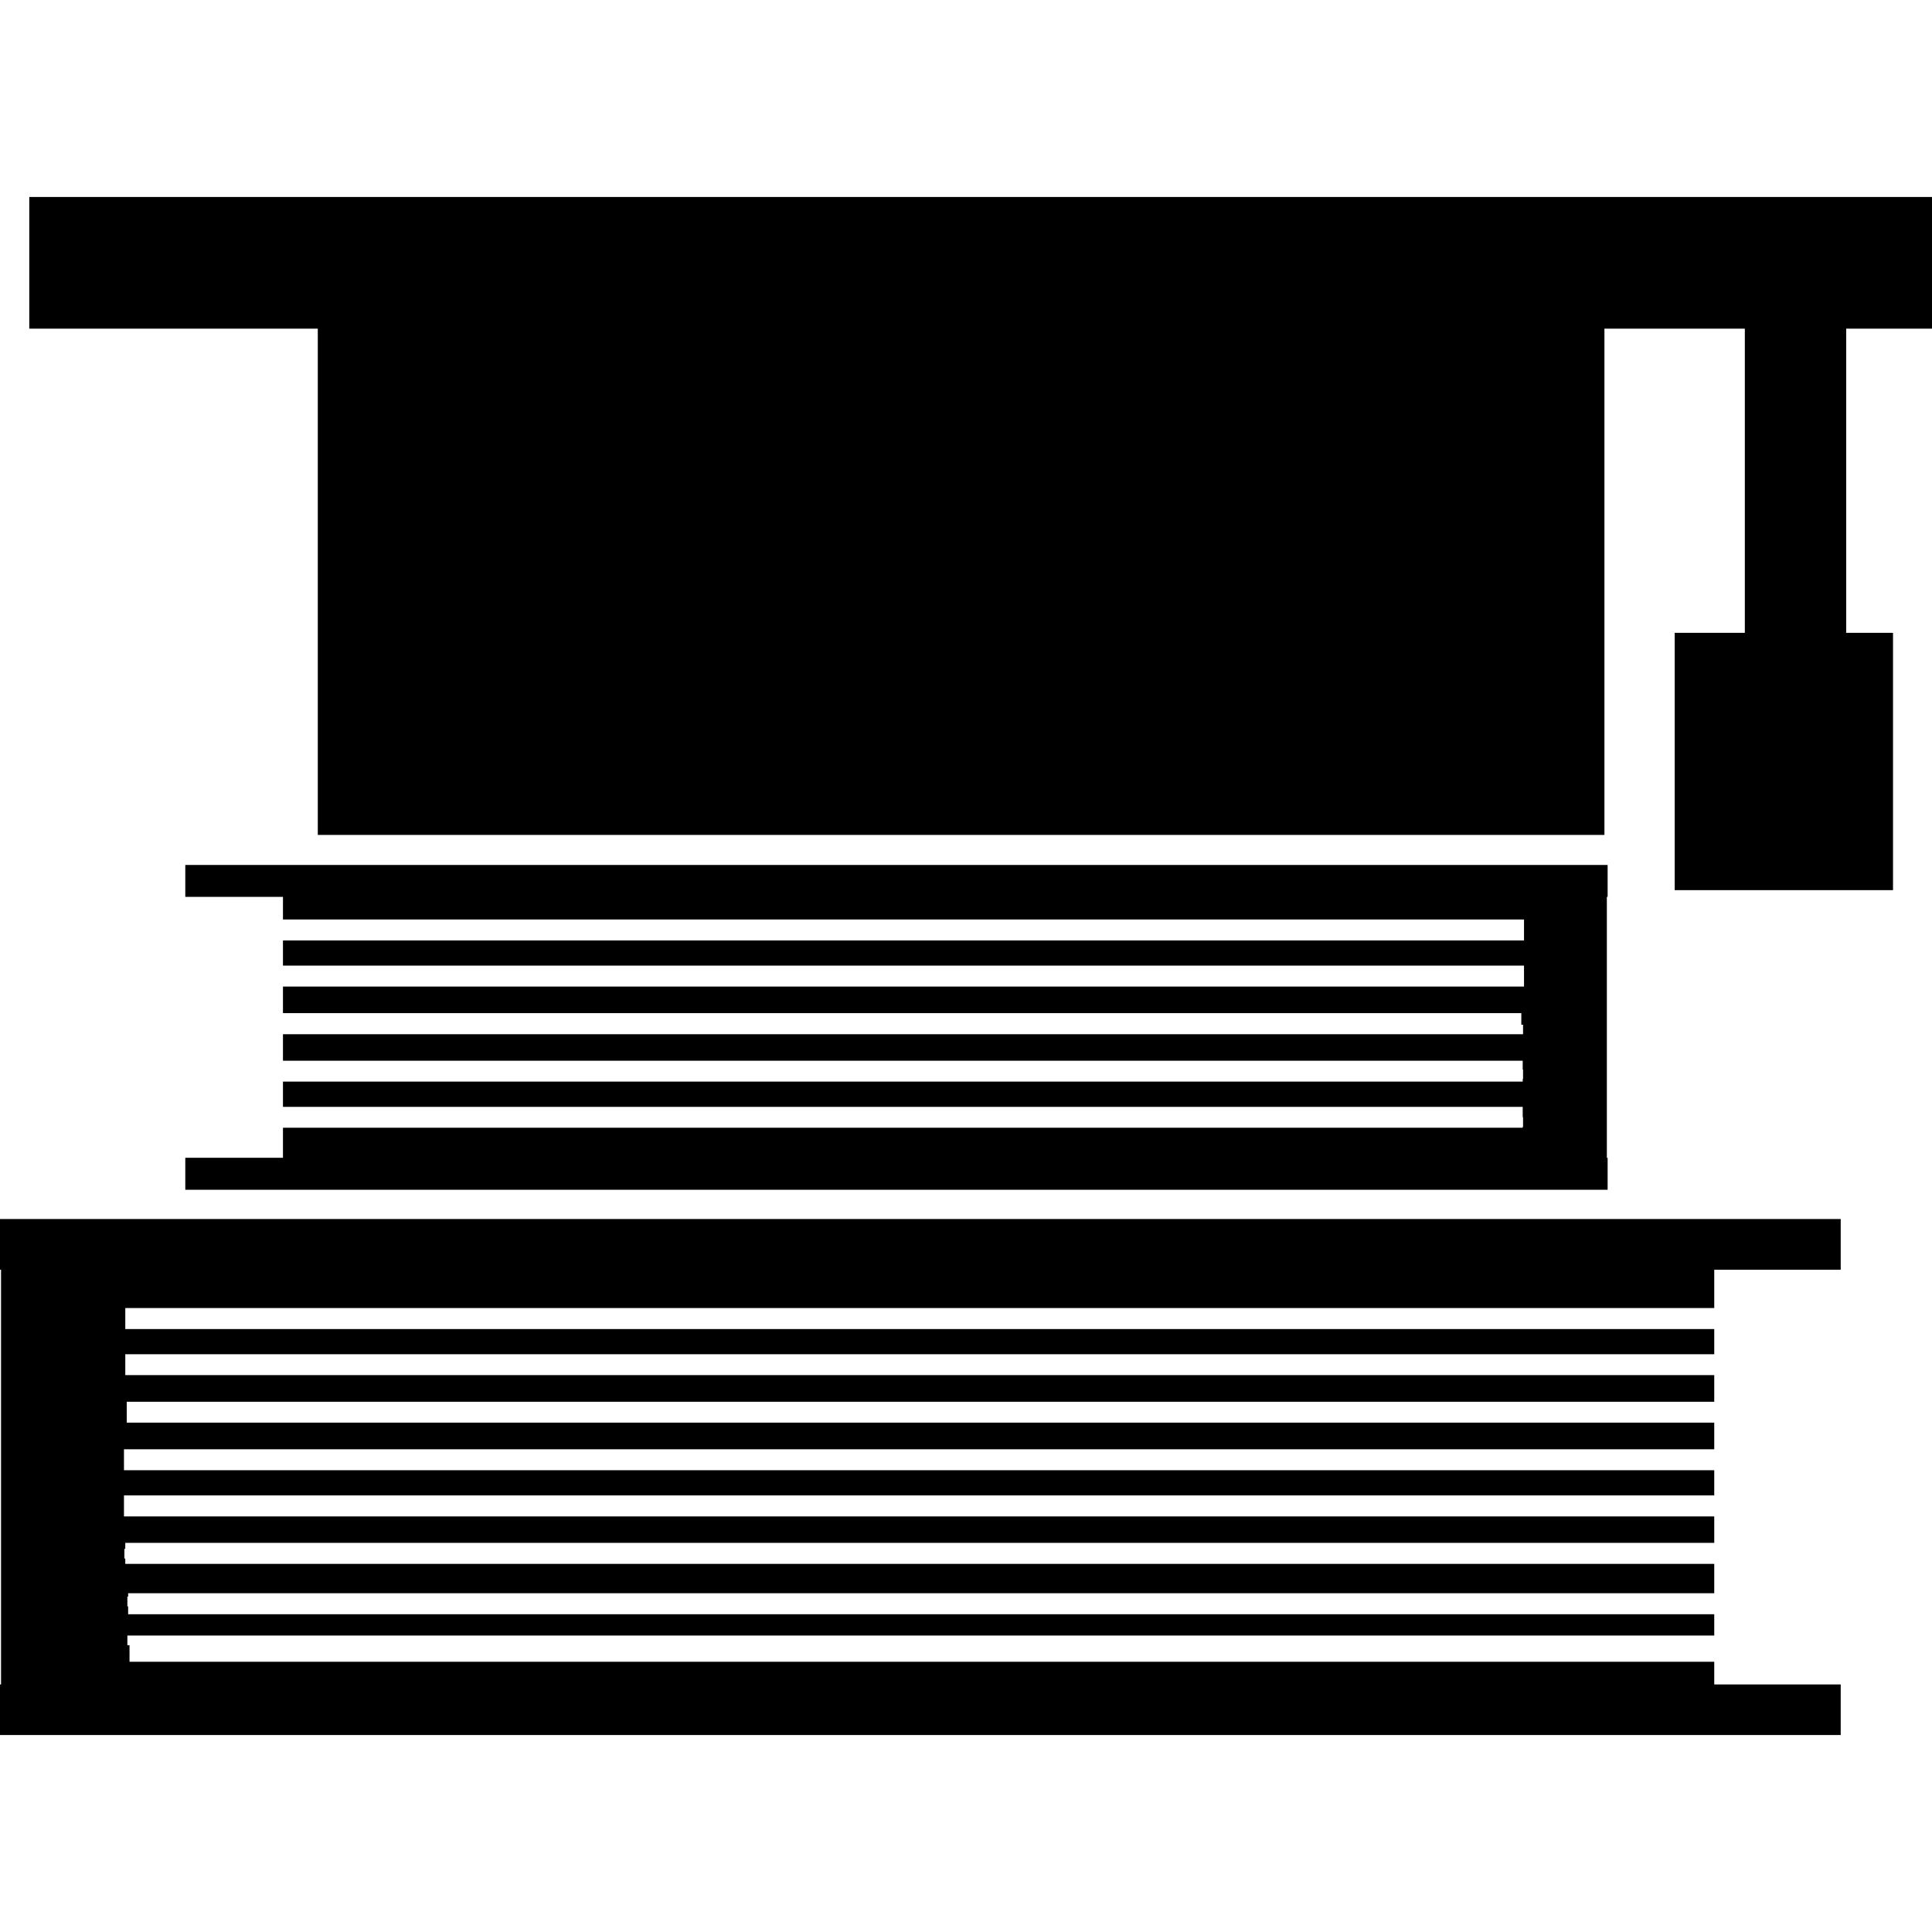
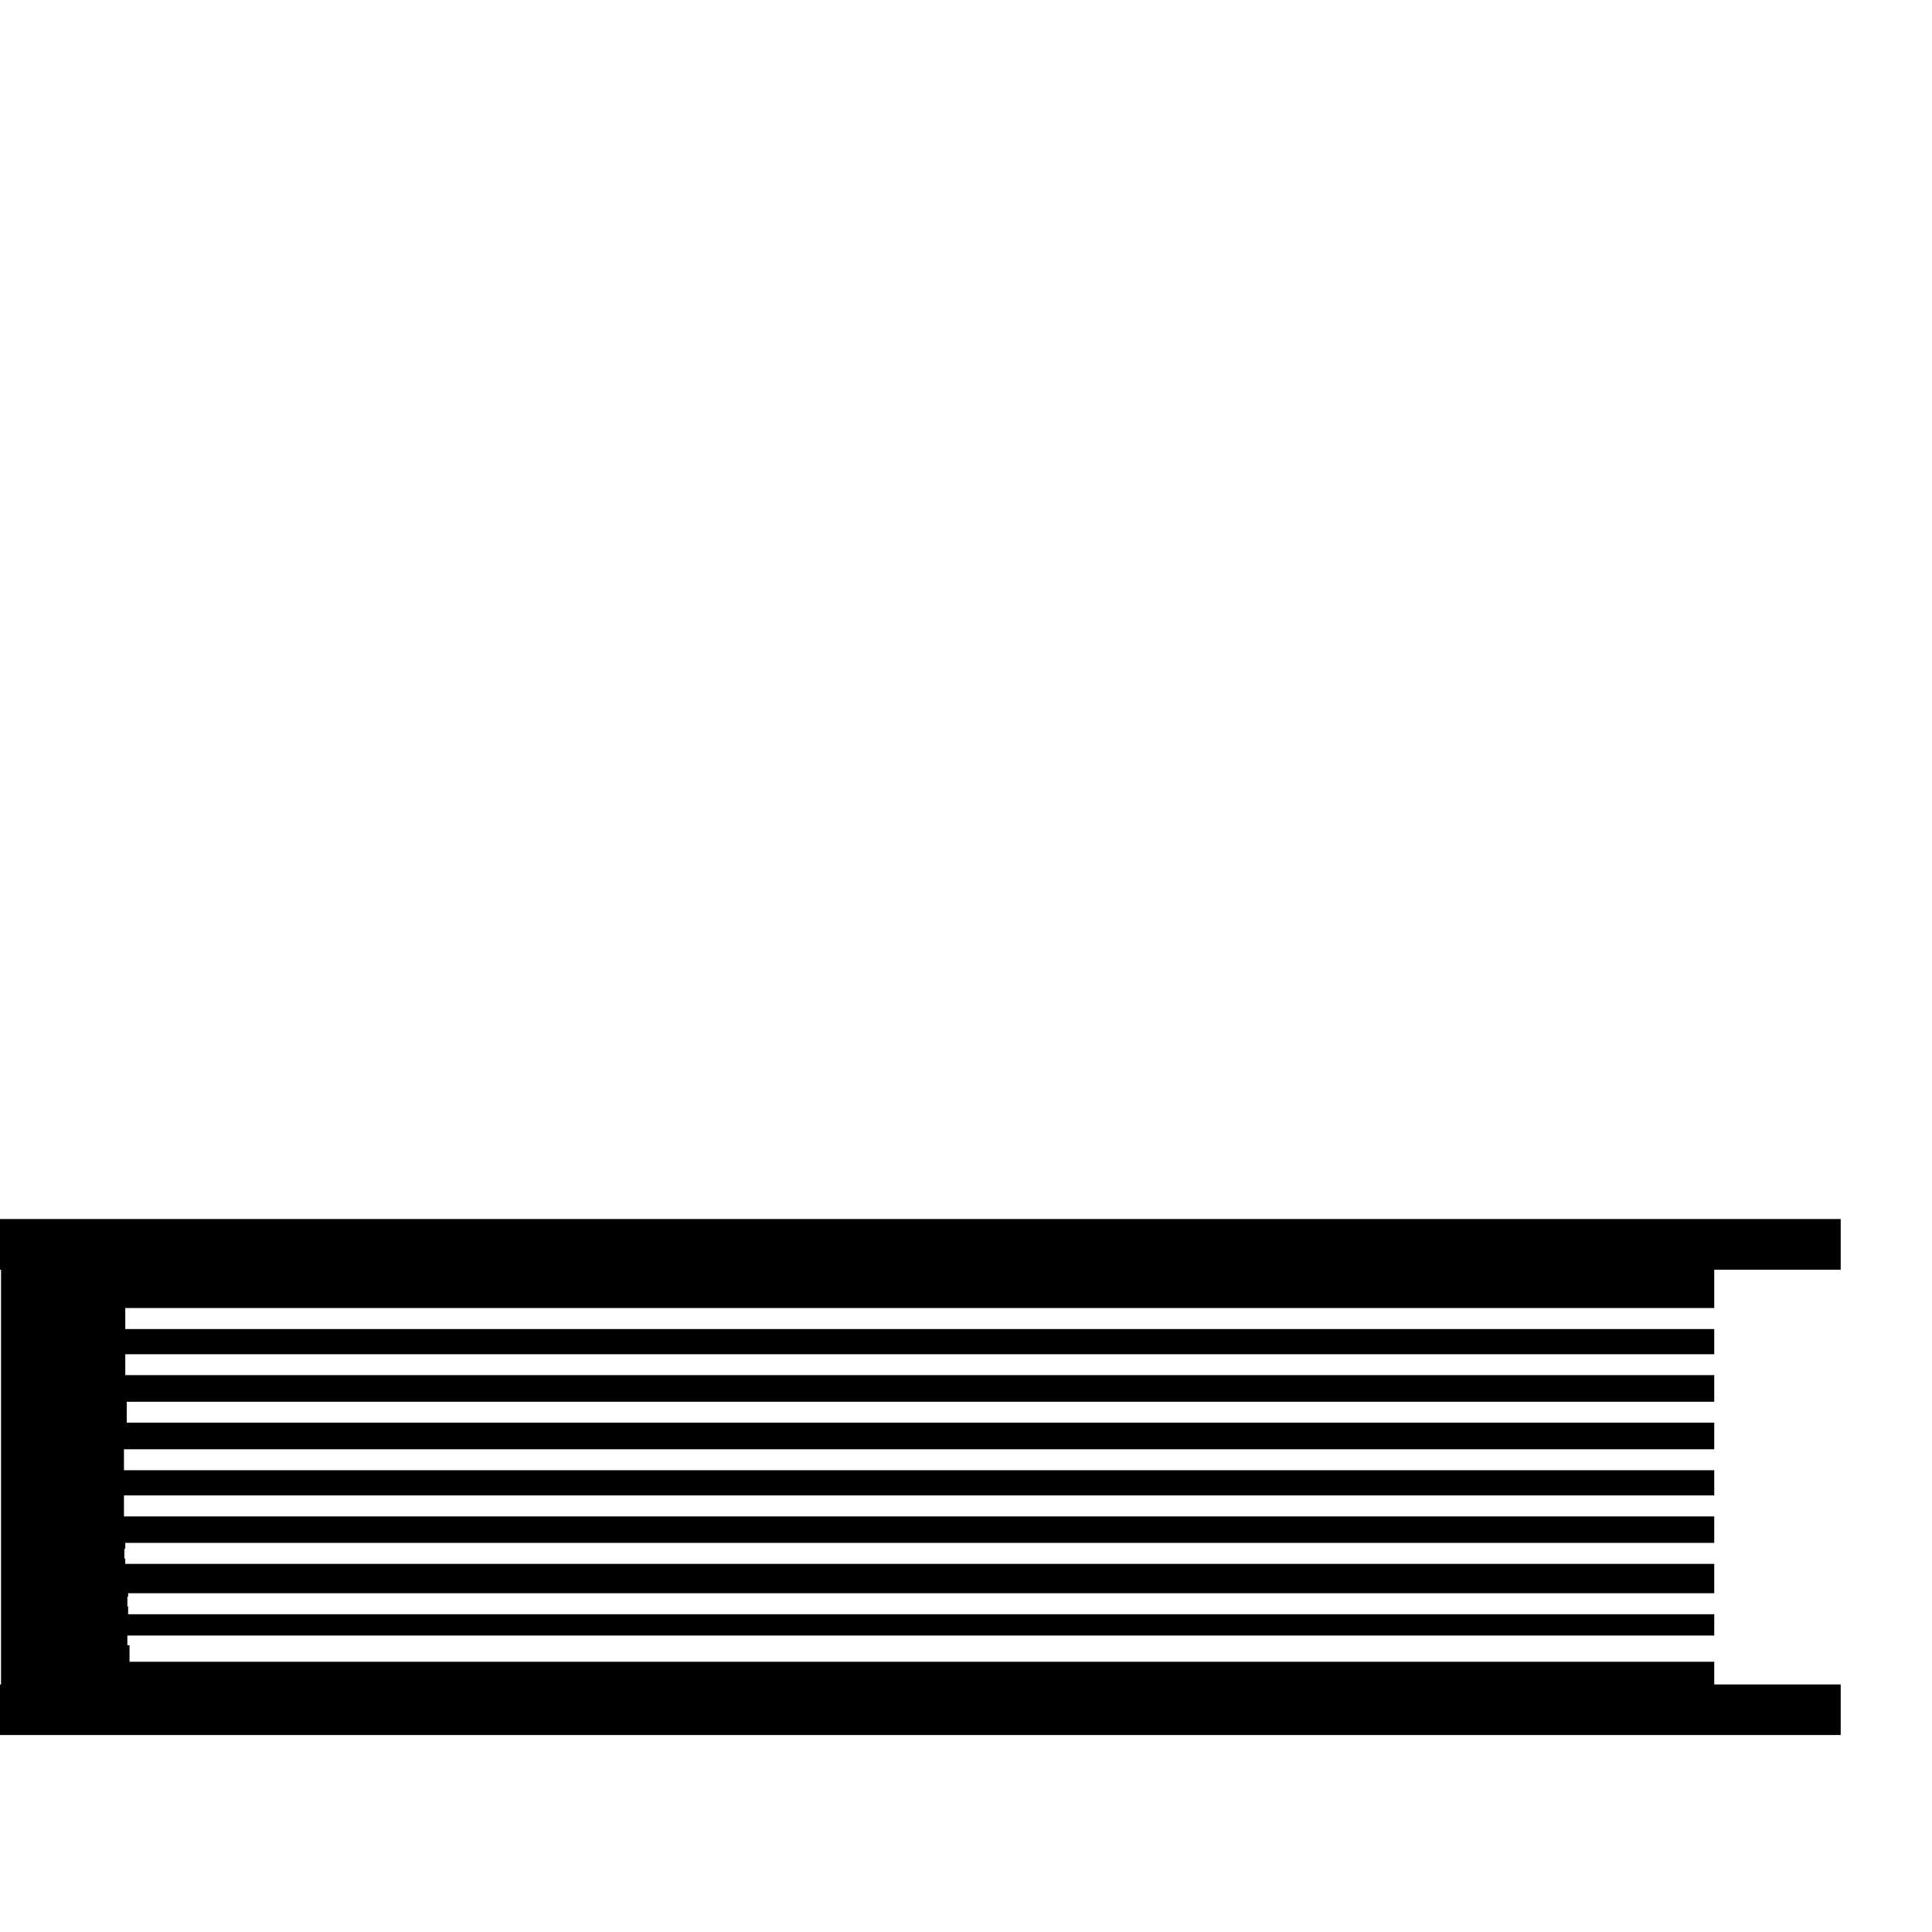
<svg xmlns="http://www.w3.org/2000/svg" fill="#000000" version="1.1" id="Capa_1" width="800px" height="800px" viewBox="0 0 27.85 27.849" xml:space="preserve">
  <g>
    <g>
      <polygon points="0,18.303 0.015,18.303 0.015,24.281 0,24.281 0,25.01 26.534,25.01 26.534,24.281 24.711,24.281 24.711,23.954     1.867,23.954 1.867,23.715 1.836,23.715 1.836,23.576 24.711,23.576 24.711,23.269 1.847,23.269 1.847,23.156 1.836,23.156     1.836,23.015 1.847,23.015 1.847,22.966 24.711,22.966 24.711,22.543 1.806,22.543 1.806,22.466 1.793,22.466 1.793,22.326     1.806,22.326 1.806,22.24 24.711,22.24 24.711,21.859 1.787,21.859 1.787,21.556 24.711,21.556 24.711,21.193 1.787,21.193     1.787,20.891 24.711,20.891 24.711,20.507 1.827,20.507 1.827,20.206 24.711,20.206 24.711,19.822 1.806,19.822 1.806,19.521     24.711,19.521 24.711,19.158 1.806,19.158 1.806,18.855 24.711,18.855 24.711,18.303 26.534,18.303 26.534,17.572 0,17.572   " />
-       <polygon points="21.95,16.242 21.95,16.256 4.079,16.256 4.079,16.689 2.671,16.689 2.671,17.15 23.174,17.15 23.174,16.689     23.163,16.689 23.163,12.928 23.174,12.928 23.174,12.468 12.443,12.468 2.671,12.468 2.671,12.928 4.079,12.928 4.079,13.254     21.969,13.254 21.969,13.556 4.079,13.556 4.079,13.919 21.969,13.919 21.969,14.221 4.079,14.221 4.079,14.604 21.93,14.604     21.93,14.771 21.955,14.771 21.955,14.908 4.079,14.908 4.079,15.29 21.95,15.29 21.95,15.417 21.955,15.417 21.955,15.553     21.95,15.553 21.95,15.591 4.079,15.591 4.079,15.955 21.95,15.955 21.95,16.105 21.955,16.105 21.955,16.242   " />
-       <polygon points="27.85,4.737 27.85,2.839 0.422,2.839 0.422,4.737 4.581,4.737 4.581,12.035 23.128,12.035 23.128,4.737     25.152,4.737 25.152,9.122 24.141,9.122 24.141,12.831 27.288,12.831 27.288,9.122 26.613,9.122 26.613,4.737   " />
    </g>
  </g>
</svg>